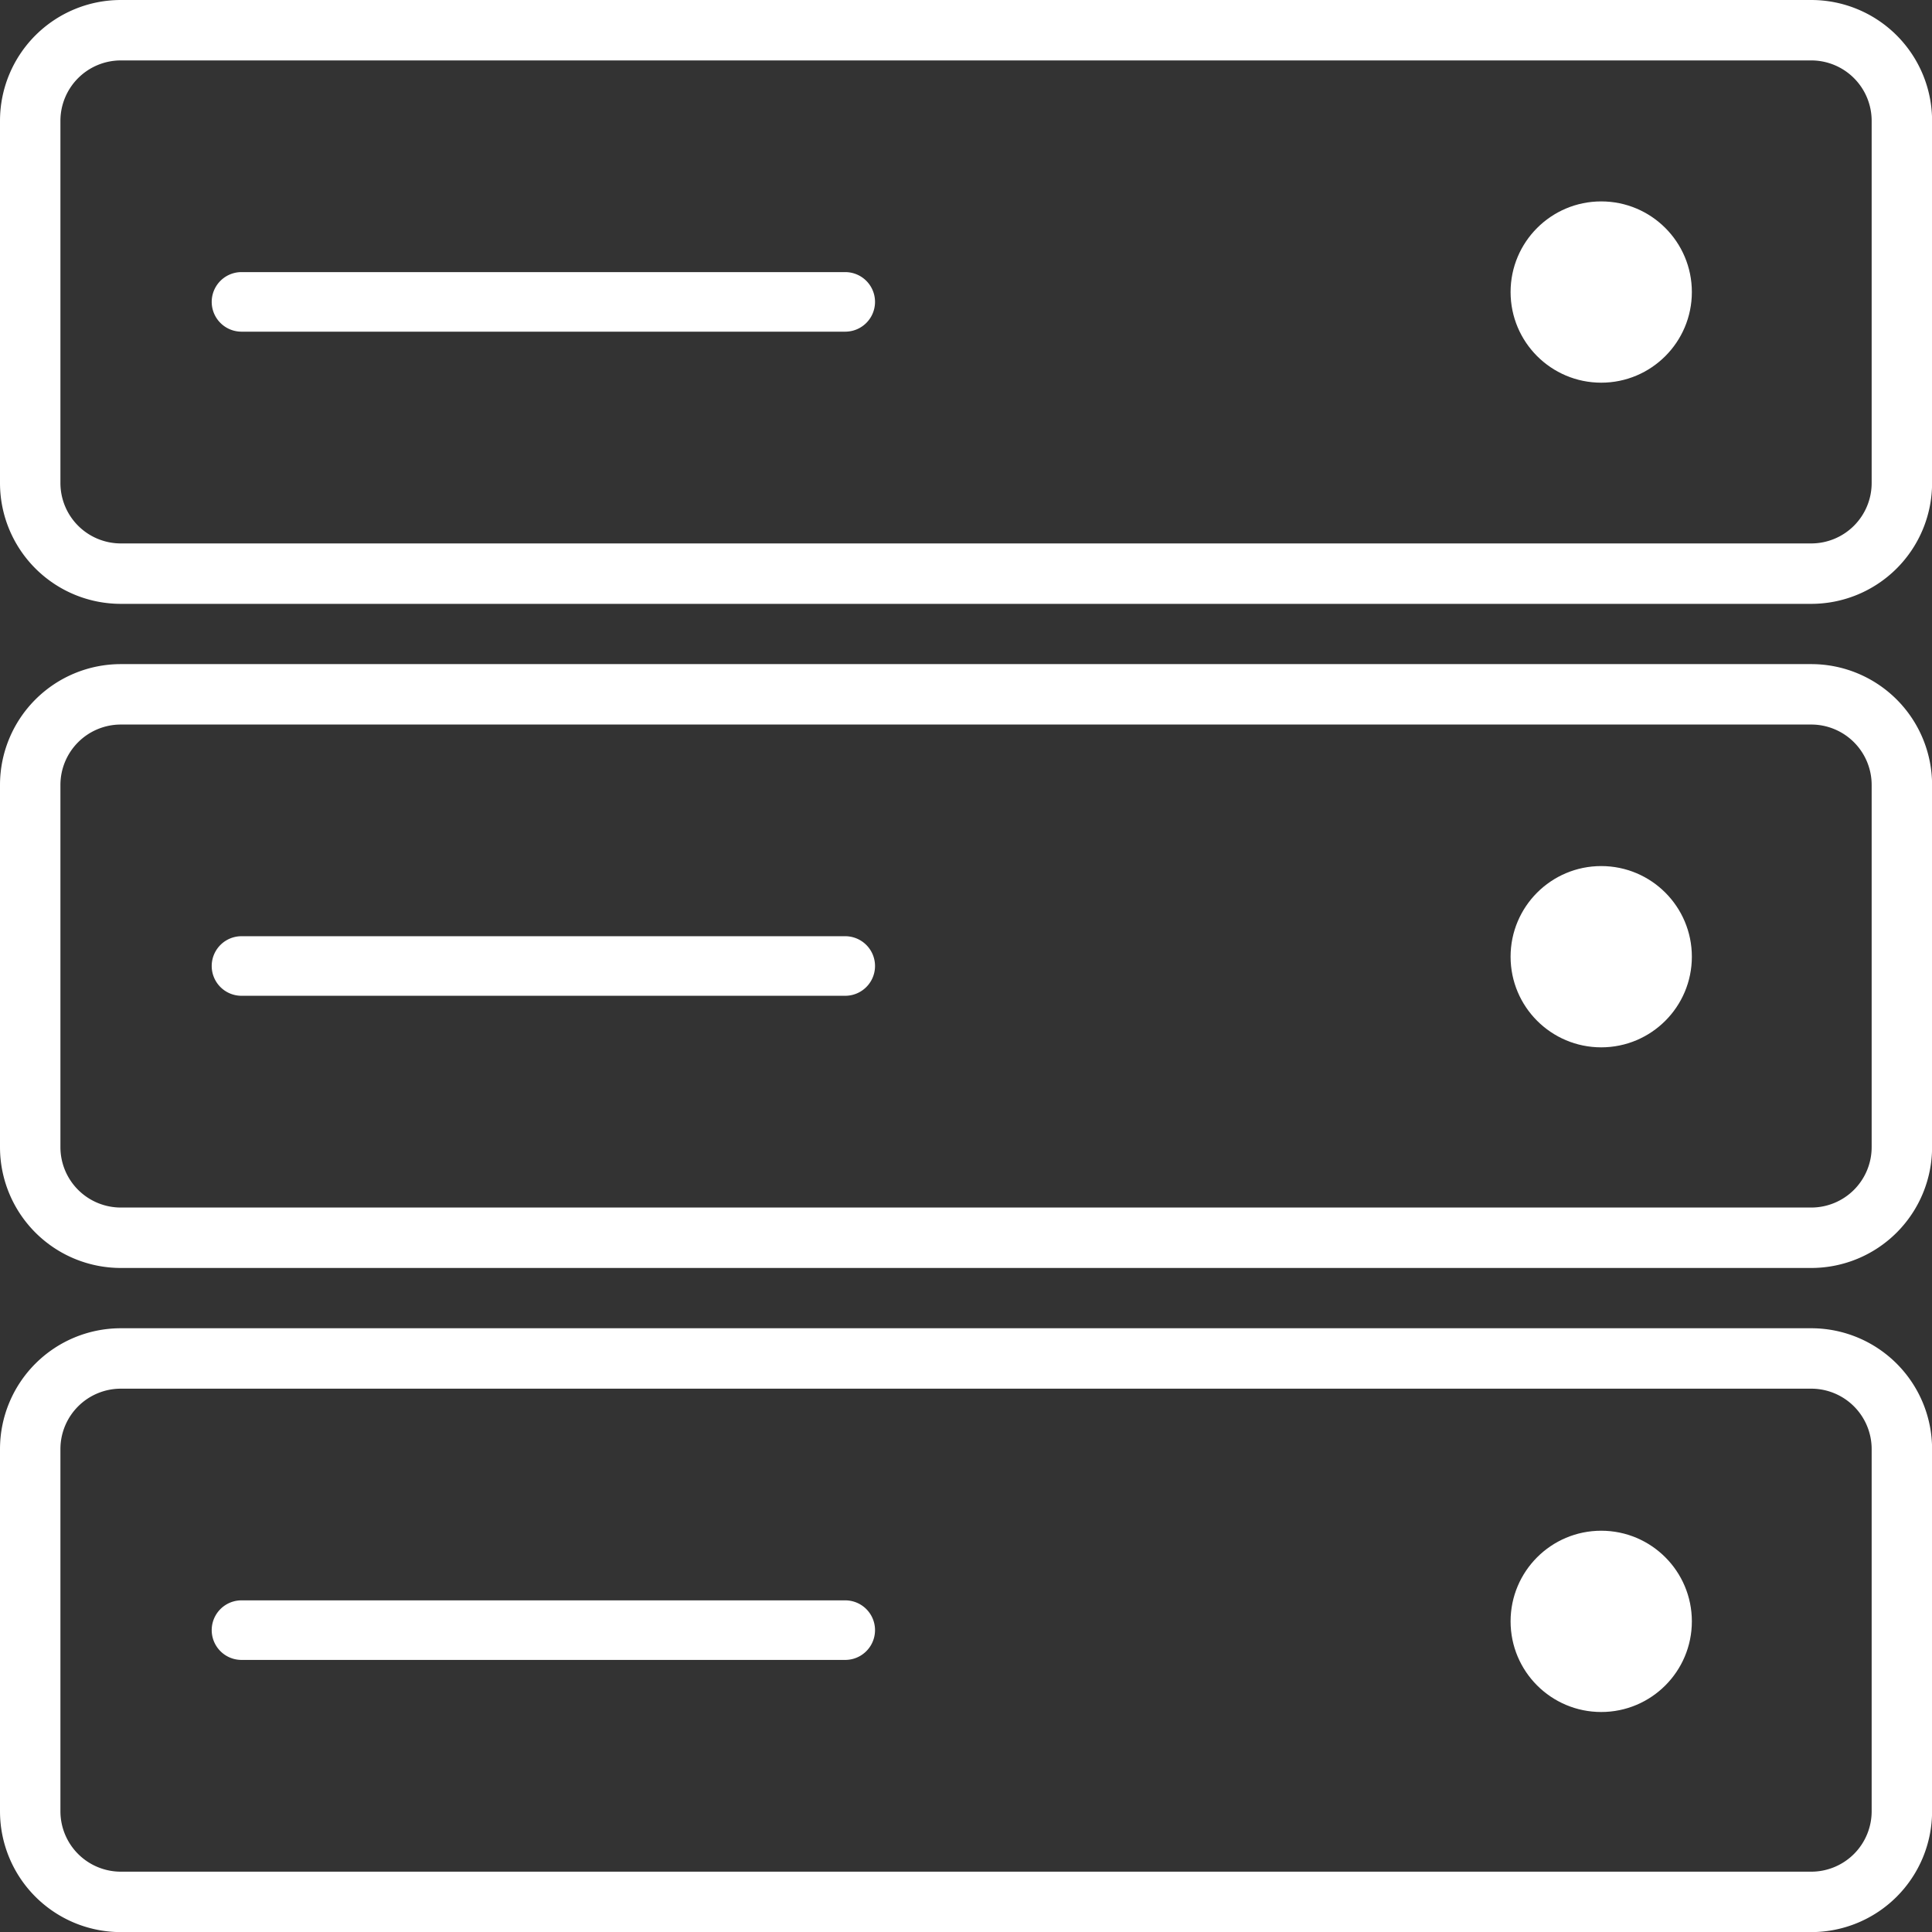
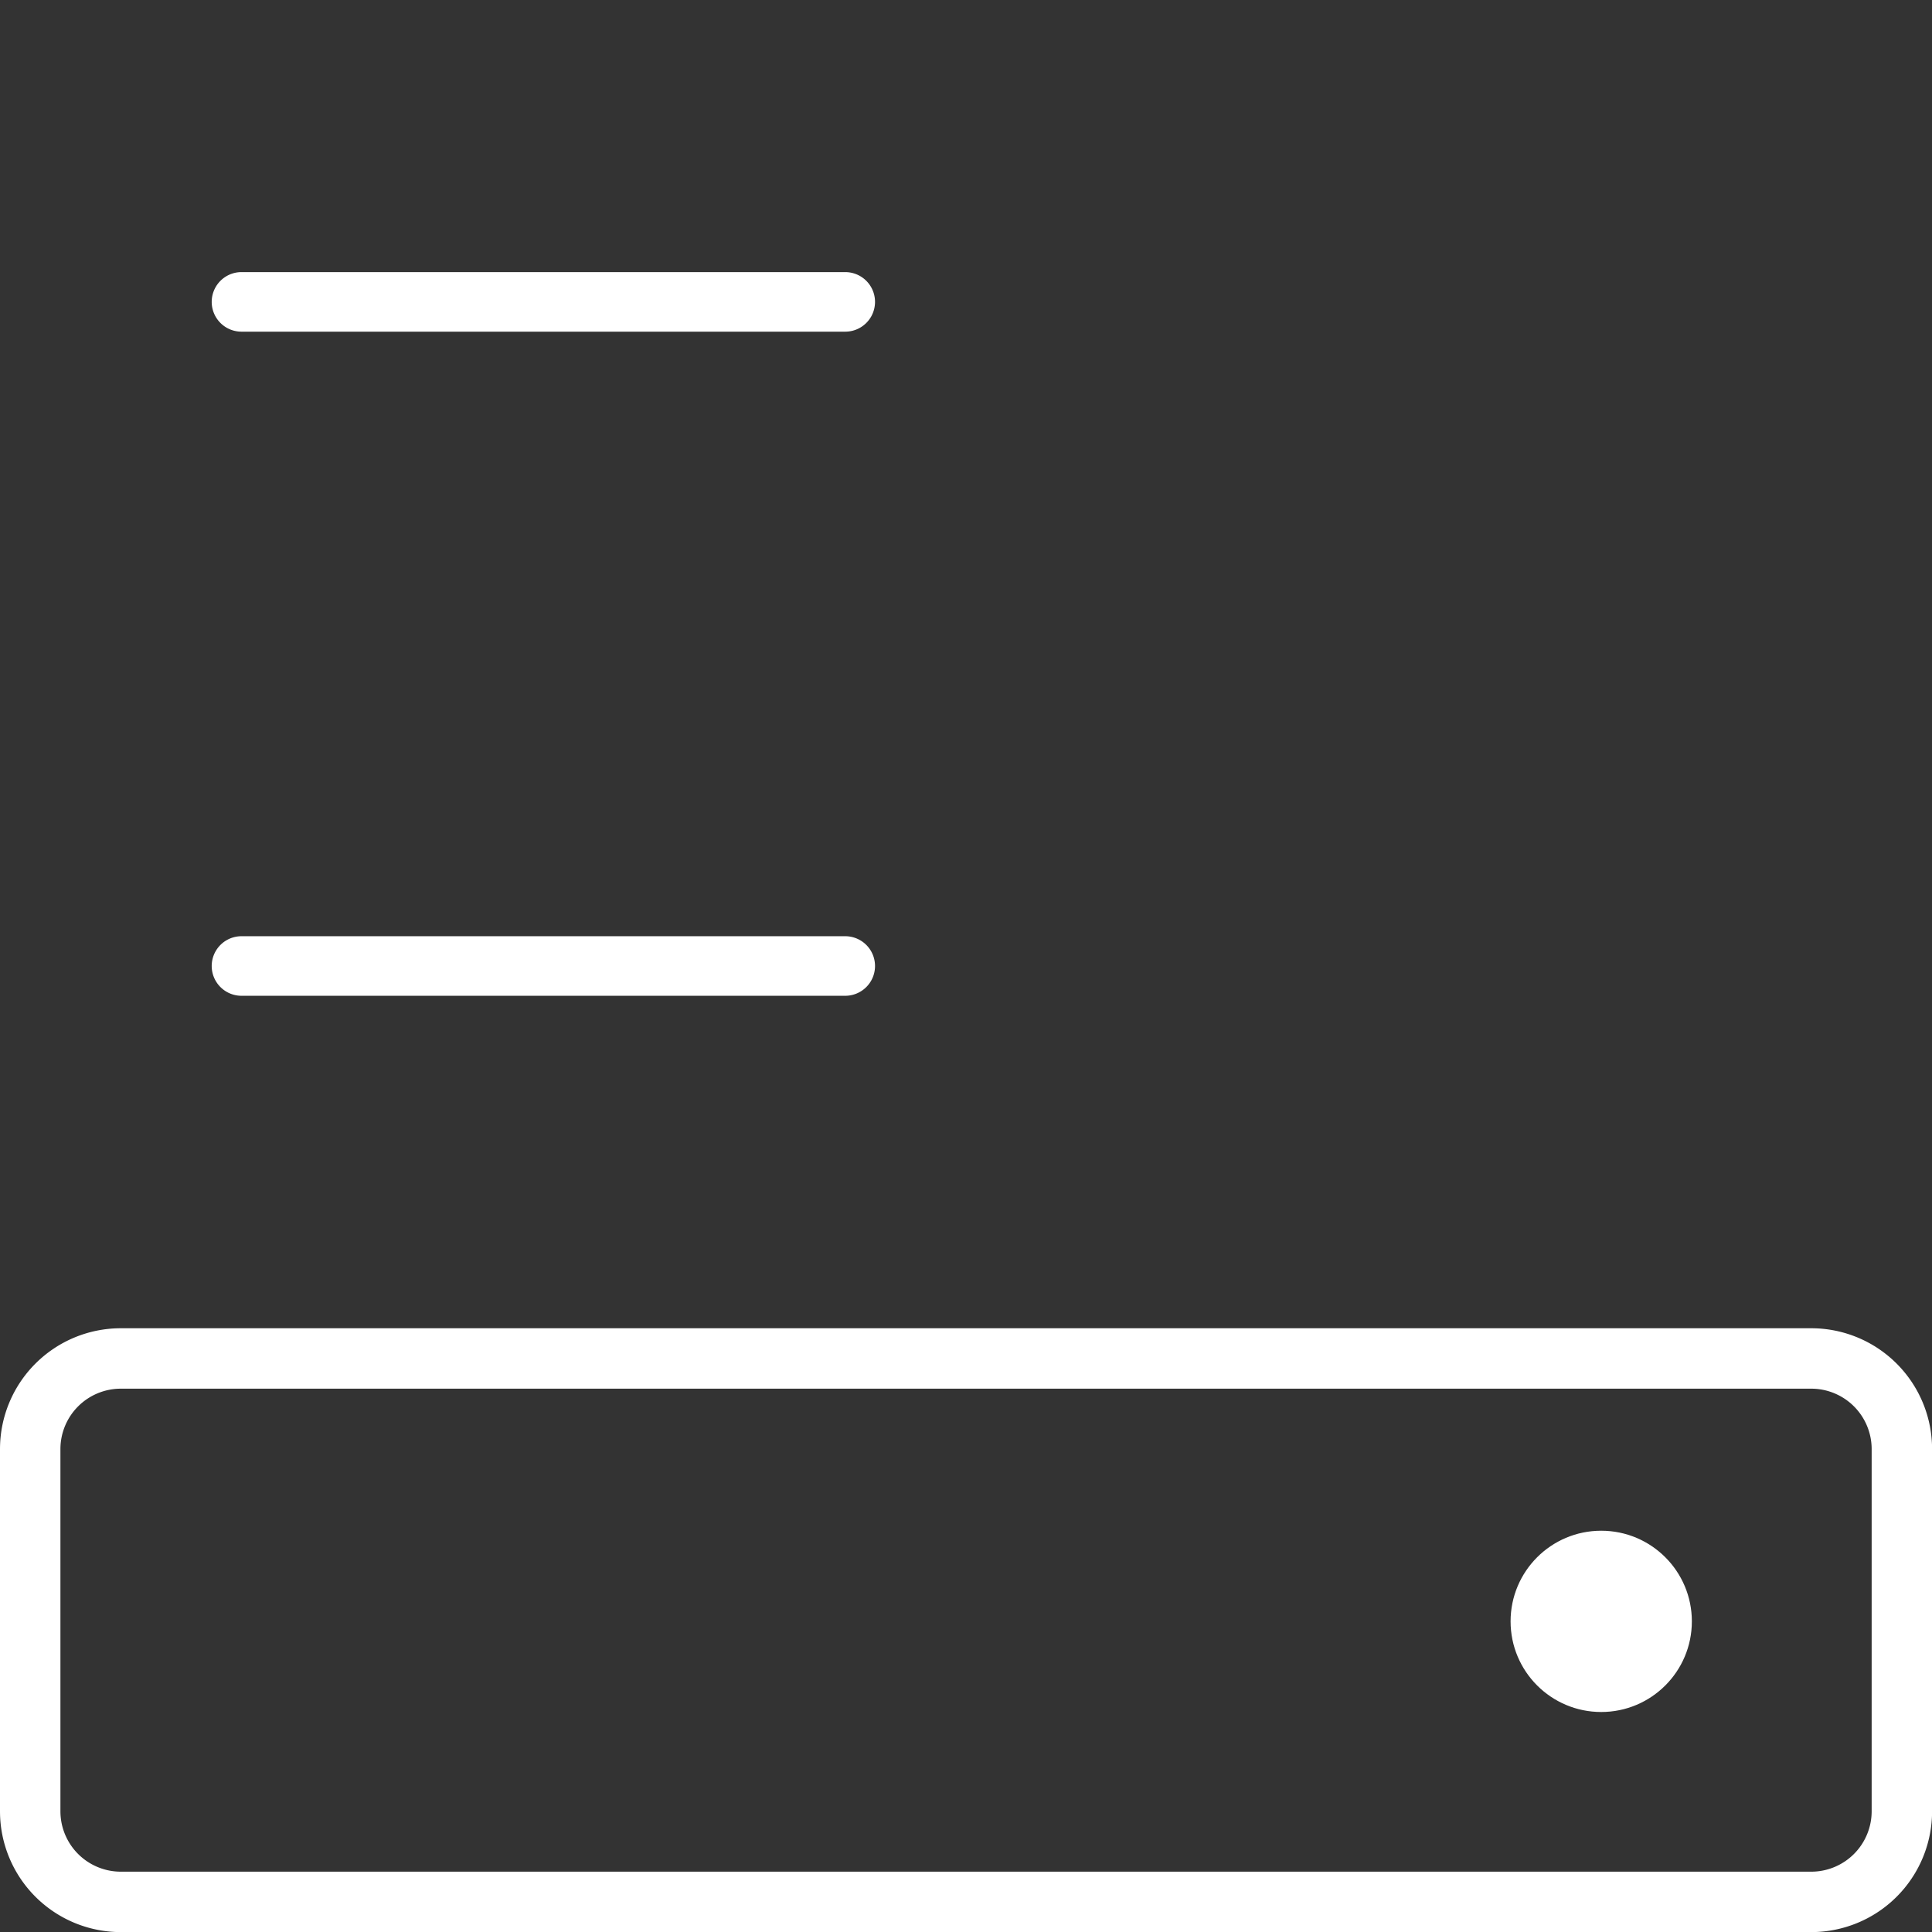
<svg xmlns="http://www.w3.org/2000/svg" id="Server" width="95.923" height="95.923" viewBox="0 0 95.923 95.923">
  <rect x="0" y="0" width="95.923" height="95.923" fill="#333333" stroke="none" />
  <path id="Path_12" data-name="Path 12" d="M38.468,9.014H8.492a1.478,1.478,0,0,0,0,2.957H38.468a1.478,1.478,0,0,0,0-2.957Z" transform="translate(3.498 4.496)" fill="#fff" />
-   <circle id="Ellipse_9" data-name="Ellipse 9" cx="4.5" cy="4.5" r="4.5" transform="translate(75 10)" fill="#fff" />
-   <path id="Path_13" data-name="Path 13" d="M89.927,0H6A6,6,0,0,0,0,6V23.981a6,6,0,0,0,6,6H89.927a6,6,0,0,0,6-6V6A6,6,0,0,0,89.927,0Zm3,23.981a3,3,0,0,1-3,3H6a3,3,0,0,1-3-3V6A3,3,0,0,1,6,3H89.927a3,3,0,0,1,3,3Z" transform="translate(0)" fill="#fff" />
  <path id="Path_14" data-name="Path 14" d="M38.468,31.014H8.492a1.478,1.478,0,0,0,0,2.957H38.468a1.478,1.478,0,0,0,0-2.957Z" transform="translate(3.498 15.469)" fill="#fff" />
-   <circle id="Ellipse_10" data-name="Ellipse 10" cx="4.5" cy="4.5" r="4.5" transform="translate(75 43)" fill="#fff" />
-   <path id="Path_15" data-name="Path 15" d="M89.927,22H6a6,6,0,0,0-6,6V45.981a6,6,0,0,0,6,6H89.927a6,6,0,0,0,6-6V28A6,6,0,0,0,89.927,22Zm3,23.981a3,3,0,0,1-3,3H6a3,3,0,0,1-3-3V28a3,3,0,0,1,3-3H89.927a3,3,0,0,1,3,3Z" transform="translate(0 10.973)" fill="#fff" />
-   <path id="Path_16" data-name="Path 16" d="M38.468,53.014H8.492a1.478,1.478,0,0,0,0,2.957H38.468a1.478,1.478,0,0,0,0-2.957Z" transform="translate(3.498 26.443)" fill="#fff" />
  <circle id="Ellipse_11" data-name="Ellipse 11" cx="4.5" cy="4.5" r="4.5" transform="translate(75 76)" fill="#fff" />
  <path id="Path_17" data-name="Path 17" d="M89.927,44H6a6,6,0,0,0-6,6V67.981a6,6,0,0,0,6,6H89.927a6,6,0,0,0,6-6V50A6,6,0,0,0,89.927,44Zm3,23.981a3,3,0,0,1-3,3H6a3,3,0,0,1-3-3V50a3,3,0,0,1,3-3H89.927a3,3,0,0,1,3,3Z" transform="translate(0 21.947)" fill="#fff" />
</svg>